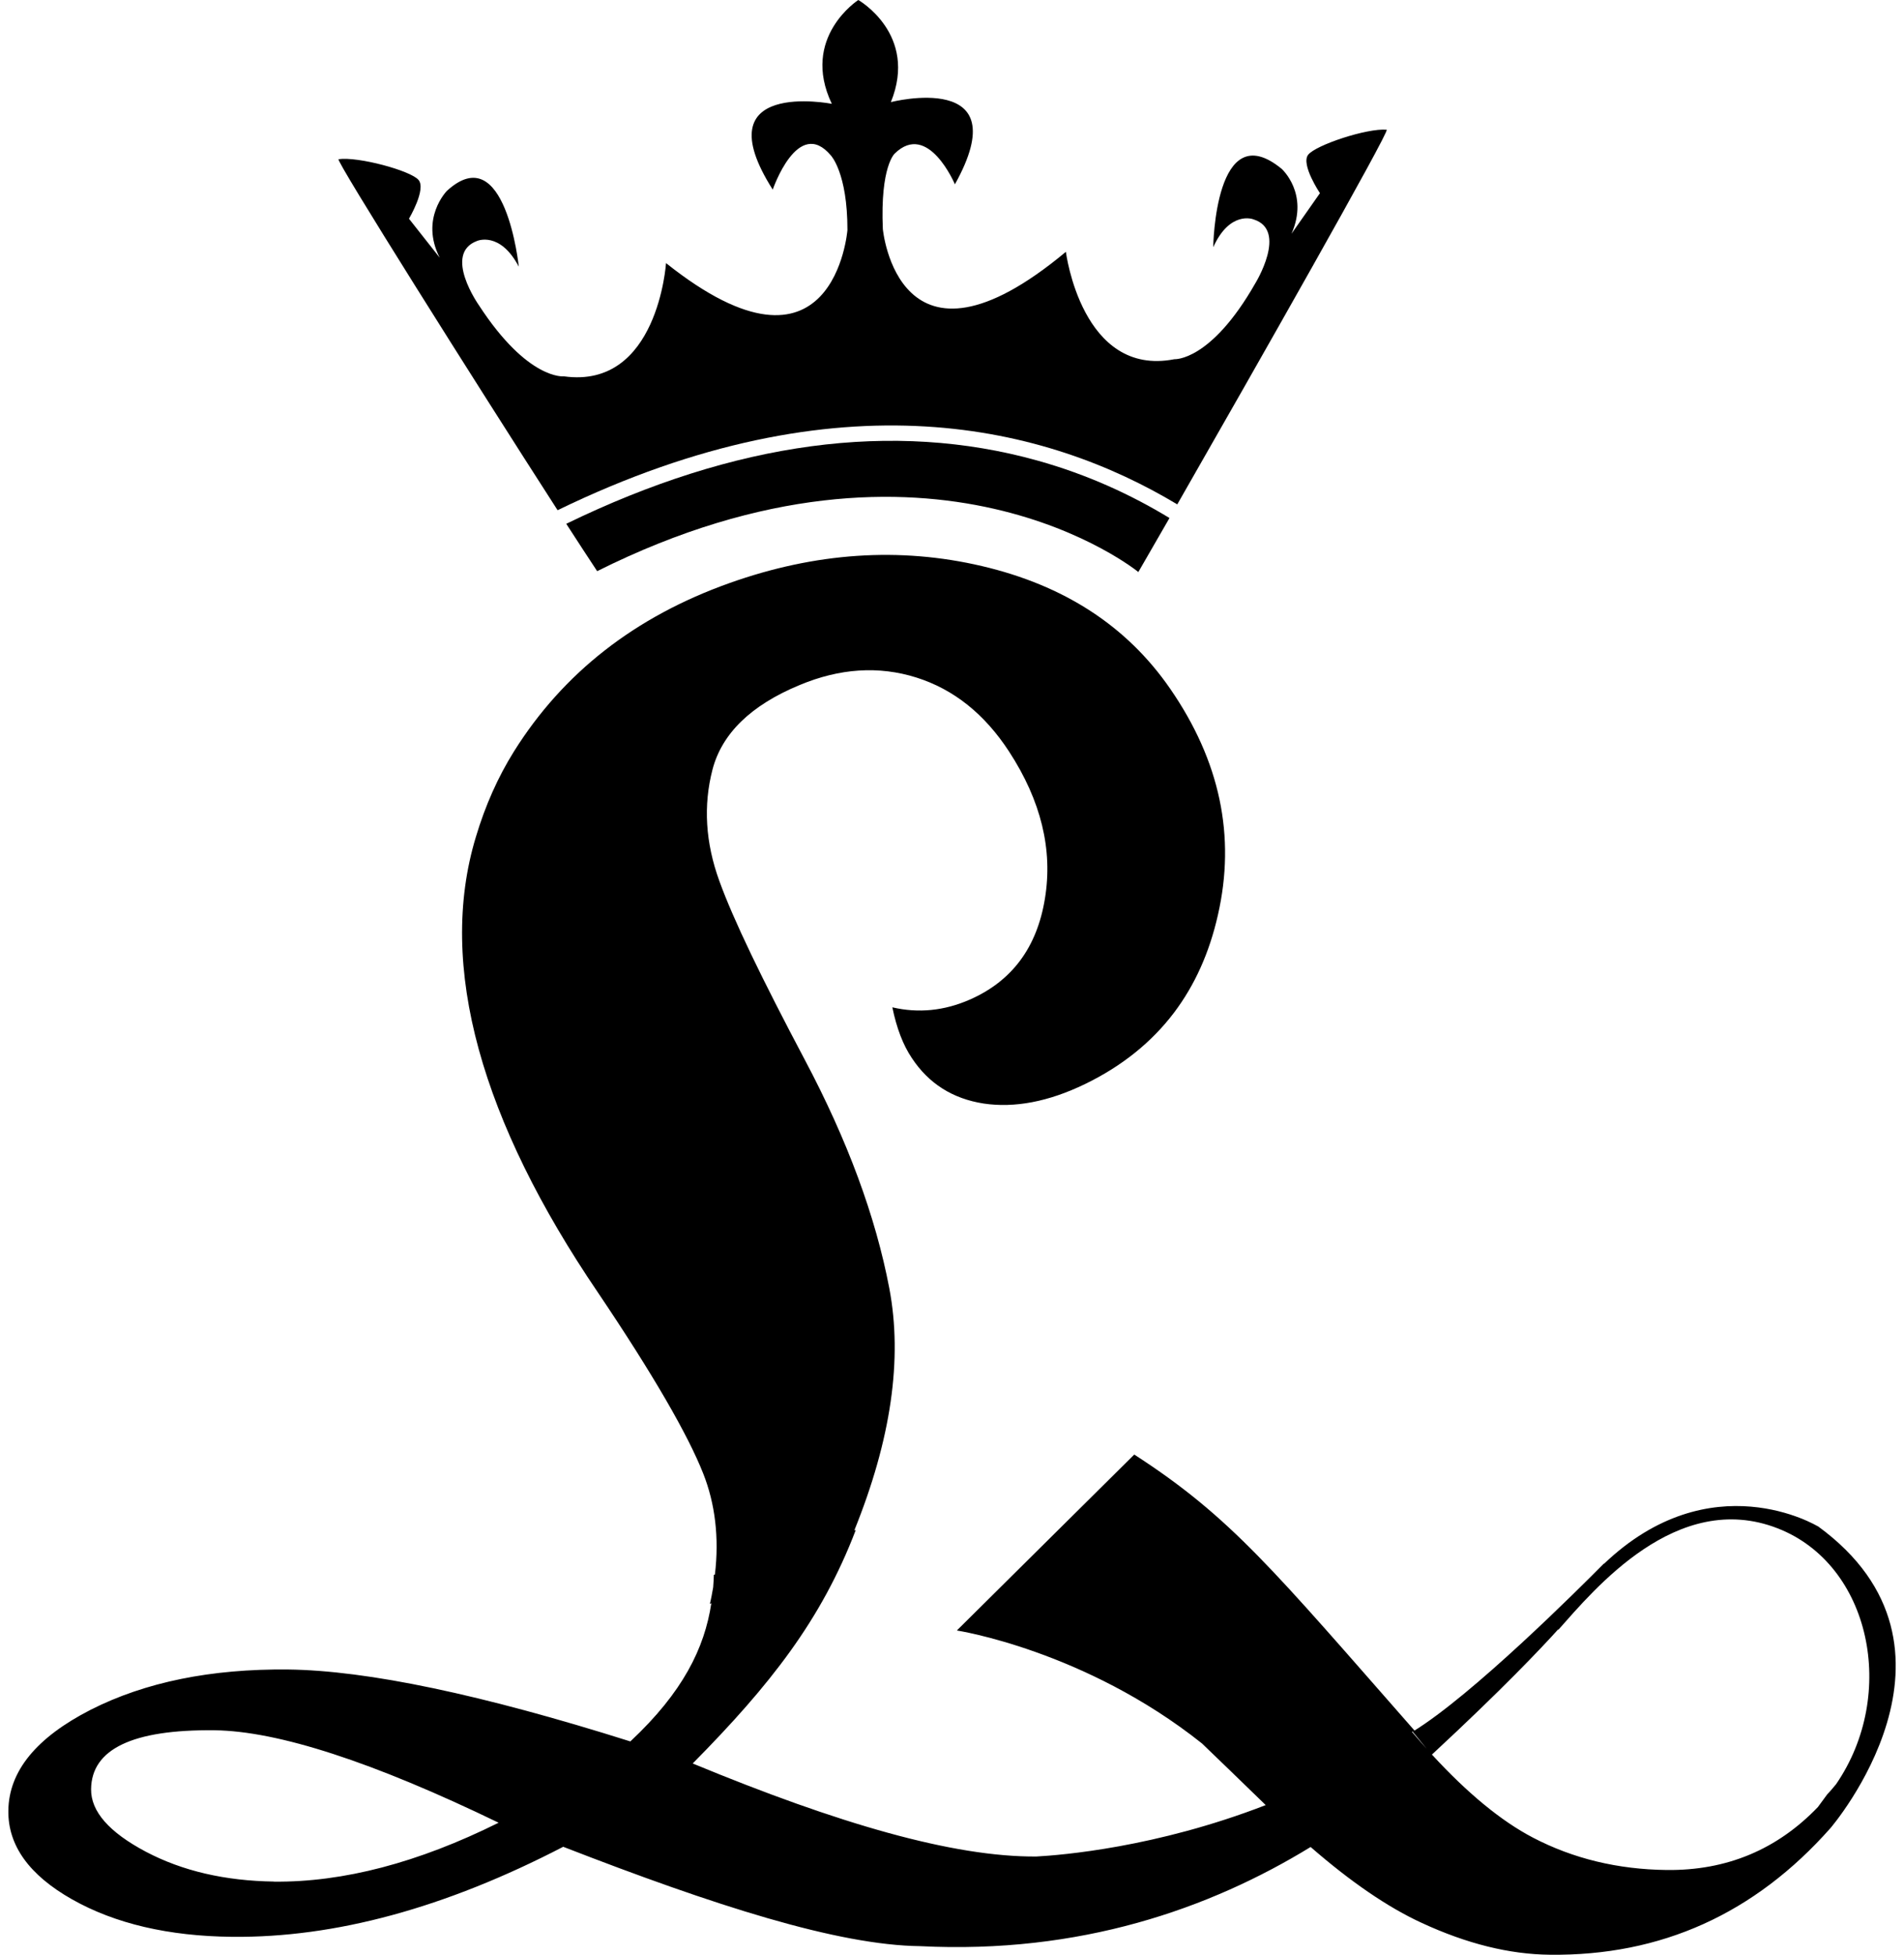
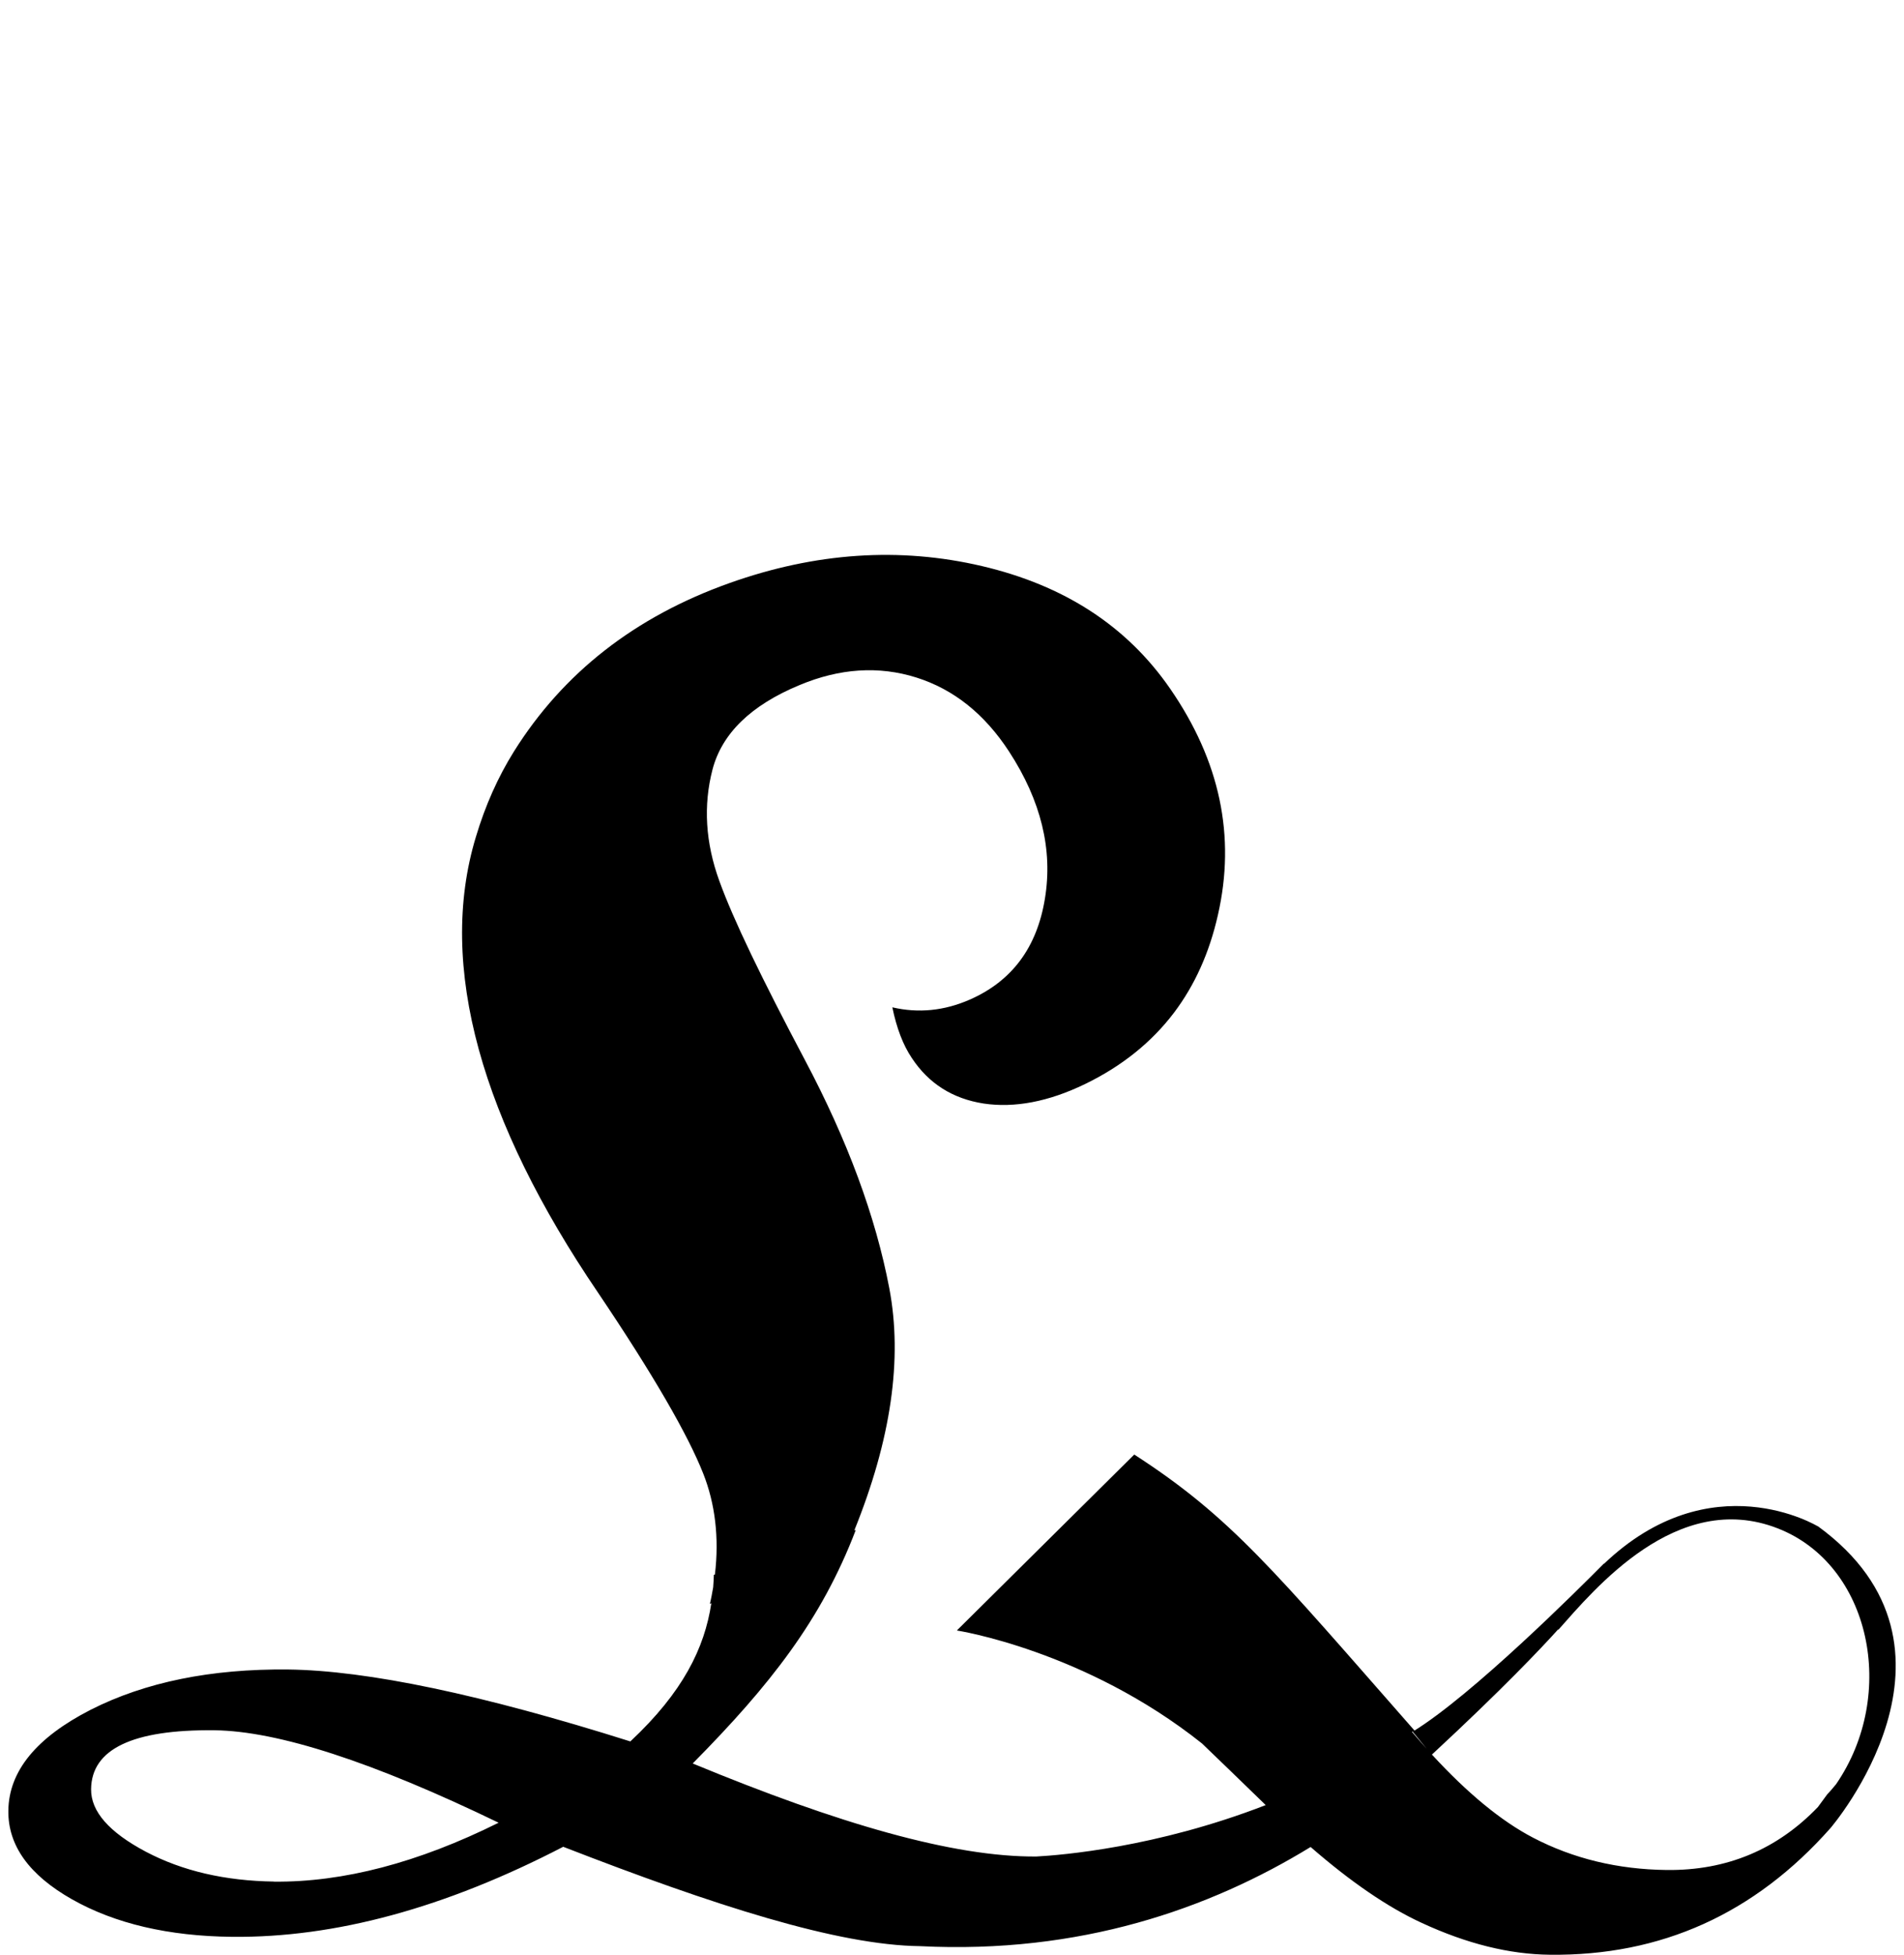
<svg xmlns="http://www.w3.org/2000/svg" width="114" height="117" viewBox="0 0 114 117" fill="none">
  <g clip-path="url(#clip0_2101_54)">
    <path d="M108.836 91.351C108.836 91.351 102.442 87.46 96.018 93.616L96.059 93.553C94.525 95.103 88.142 101.472 84.582 103.645C85.029 104.175 85.291 104.533 85.732 105.017C89.978 101.08 92.278 98.648 93.311 97.501L93.288 97.564C95.455 95.126 100.403 89.126 106.432 91.472C112.007 93.639 113.634 101.403 109.934 106.786C109.765 106.988 109.597 107.196 109.405 107.392L108.842 108.158C106.391 110.706 103.377 111.962 99.793 111.922C96.86 111.887 94.194 111.242 91.784 109.985C89.885 108.994 87.864 107.328 85.738 105.017C85.343 104.585 84.942 104.129 84.541 103.657L84.692 103.576C76.248 93.968 73.727 90.815 67.913 87.057L57.29 97.587C57.29 97.587 64.951 98.763 71.967 104.348C72.937 105.276 74.203 106.504 75.783 108.037C69.214 110.585 63.528 111.034 62.053 111.115C57.075 111.15 50.216 109.161 41.475 105.547C46.116 100.85 49.182 96.953 51.239 91.57L51.151 91.599C53.353 86.152 54.05 81.339 53.248 77.114C52.429 72.814 50.745 68.249 48.178 63.414C45.616 58.578 43.903 55.033 43.072 52.733C42.236 50.439 42.102 48.209 42.66 46.059C43.224 43.903 44.96 42.209 47.87 41.004C50.28 39.995 52.615 39.845 54.857 40.548C57.099 41.252 58.952 42.733 60.421 44.987C62.332 47.926 63.046 50.854 62.564 53.782C62.088 56.71 60.589 58.722 58.063 59.829C56.541 60.497 54.99 60.653 53.428 60.29C53.684 61.529 54.067 62.543 54.596 63.327C55.606 64.855 57.041 65.76 58.893 66.048C60.74 66.324 62.773 65.944 64.963 64.883C67.164 63.817 68.947 62.388 70.3 60.601C71.537 58.958 72.409 57.027 72.92 54.768C74 50.047 73.047 45.54 70.056 41.211C67.466 37.465 63.714 35.033 58.789 33.88C53.864 32.727 48.828 33.067 43.688 34.894C38.025 36.906 33.716 40.272 30.765 44.987C29.819 46.503 29.058 48.203 28.494 50.088C26.142 57.834 28.866 67.154 35.795 77.351C39.141 82.313 41.197 85.898 42.102 88.187C42.817 89.991 43.067 92.031 42.805 94.239L42.741 94.256C42.736 94.504 42.718 94.752 42.701 94.999C42.643 95.328 42.585 95.662 42.503 95.997L42.59 95.956C42.184 98.642 40.889 101.282 37.741 104.227C28.831 101.415 22.001 99.979 17.244 99.922C12.633 99.876 8.695 100.677 5.431 102.331C2.173 103.997 0.529 106.008 0.5 108.366C0.471 110.452 1.749 112.228 4.316 113.68C6.889 115.133 10.083 115.882 13.893 115.922C20.061 115.986 26.659 114.193 33.722 110.533C42.805 114.06 50.158 116.424 55.101 116.481C64.649 116.96 72.414 114.256 78.472 110.545C80.871 112.631 83.089 114.153 85.134 115.092C87.823 116.337 90.378 116.971 92.806 116.994C99.462 117.069 105.061 114.539 109.597 109.415C109.597 109.415 118.872 98.648 108.842 91.345L108.836 91.351ZM16.402 112.614C13.487 112.573 10.925 111.985 8.73 110.827C6.534 109.663 5.437 108.418 5.454 107.08C5.483 104.683 7.94 103.507 12.836 103.559C16.646 103.605 22.321 105.449 29.854 109.092C25.033 111.49 20.543 112.66 16.402 112.619V112.614Z" fill="black" />
-     <path d="M33.907 31.355C34.622 32.462 35.255 33.43 35.754 34.185C55.838 24.145 68.157 34.237 68.157 34.237C68.616 33.442 69.261 32.329 70.022 31.004C67.78 29.643 65.149 28.41 62.105 27.563C53.48 25.159 44.019 26.433 33.907 31.349V31.355Z" fill="black" />
-     <path d="M70.486 30.191C75.121 22.104 83.258 7.781 83.026 7.764C81.852 7.66 78.763 8.686 78.321 9.268C77.88 9.85 79.03 11.562 79.03 11.562L77.328 13.989C78.391 11.579 76.736 10.104 76.736 10.104C72.74 6.824 72.641 14.796 72.641 14.796C73.64 12.588 75.034 13.124 75.034 13.124C77.142 13.764 75.15 16.974 75.15 16.974C72.484 21.643 70.318 21.499 70.318 21.499C64.765 22.588 63.819 15.072 63.819 15.072C53.765 23.447 52.859 13.706 52.859 13.706C52.696 9.948 53.573 9.188 53.573 9.188C55.571 7.234 57.174 11.032 57.174 11.032C61.008 4.15 53.341 6.11 53.341 6.11C54.99 2.046 51.39 0 51.39 0C51.39 0 47.911 2.242 49.804 6.213C49.804 6.213 42.033 4.692 46.267 11.349C46.267 11.349 47.771 6.945 49.752 9.309C49.752 9.309 50.745 10.352 50.739 13.77C50.739 13.77 49.949 23.77 39.878 15.747C39.878 15.747 39.385 23.303 33.768 22.525C33.768 22.525 31.613 22.784 28.675 18.271C28.675 18.271 26.497 15.188 28.564 14.421C28.564 14.421 29.935 13.816 31.062 15.96C31.062 15.96 30.266 8.208 26.758 11.424C26.758 11.424 25.126 13.078 26.328 15.424L24.487 13.09C24.487 13.09 25.538 11.32 25.056 10.767C24.58 10.208 21.432 9.36 20.27 9.528C20.055 9.551 28.407 22.808 33.385 30.537C50.362 22.289 62.744 25.534 70.492 30.191H70.486Z" fill="black" />
  </g>
  <defs>
    <clipPath id="clip0_2101_54">
      <rect width="113" height="117" fill="white" transform="translate(0.5)" />
    </clipPath>
  </defs>
</svg>